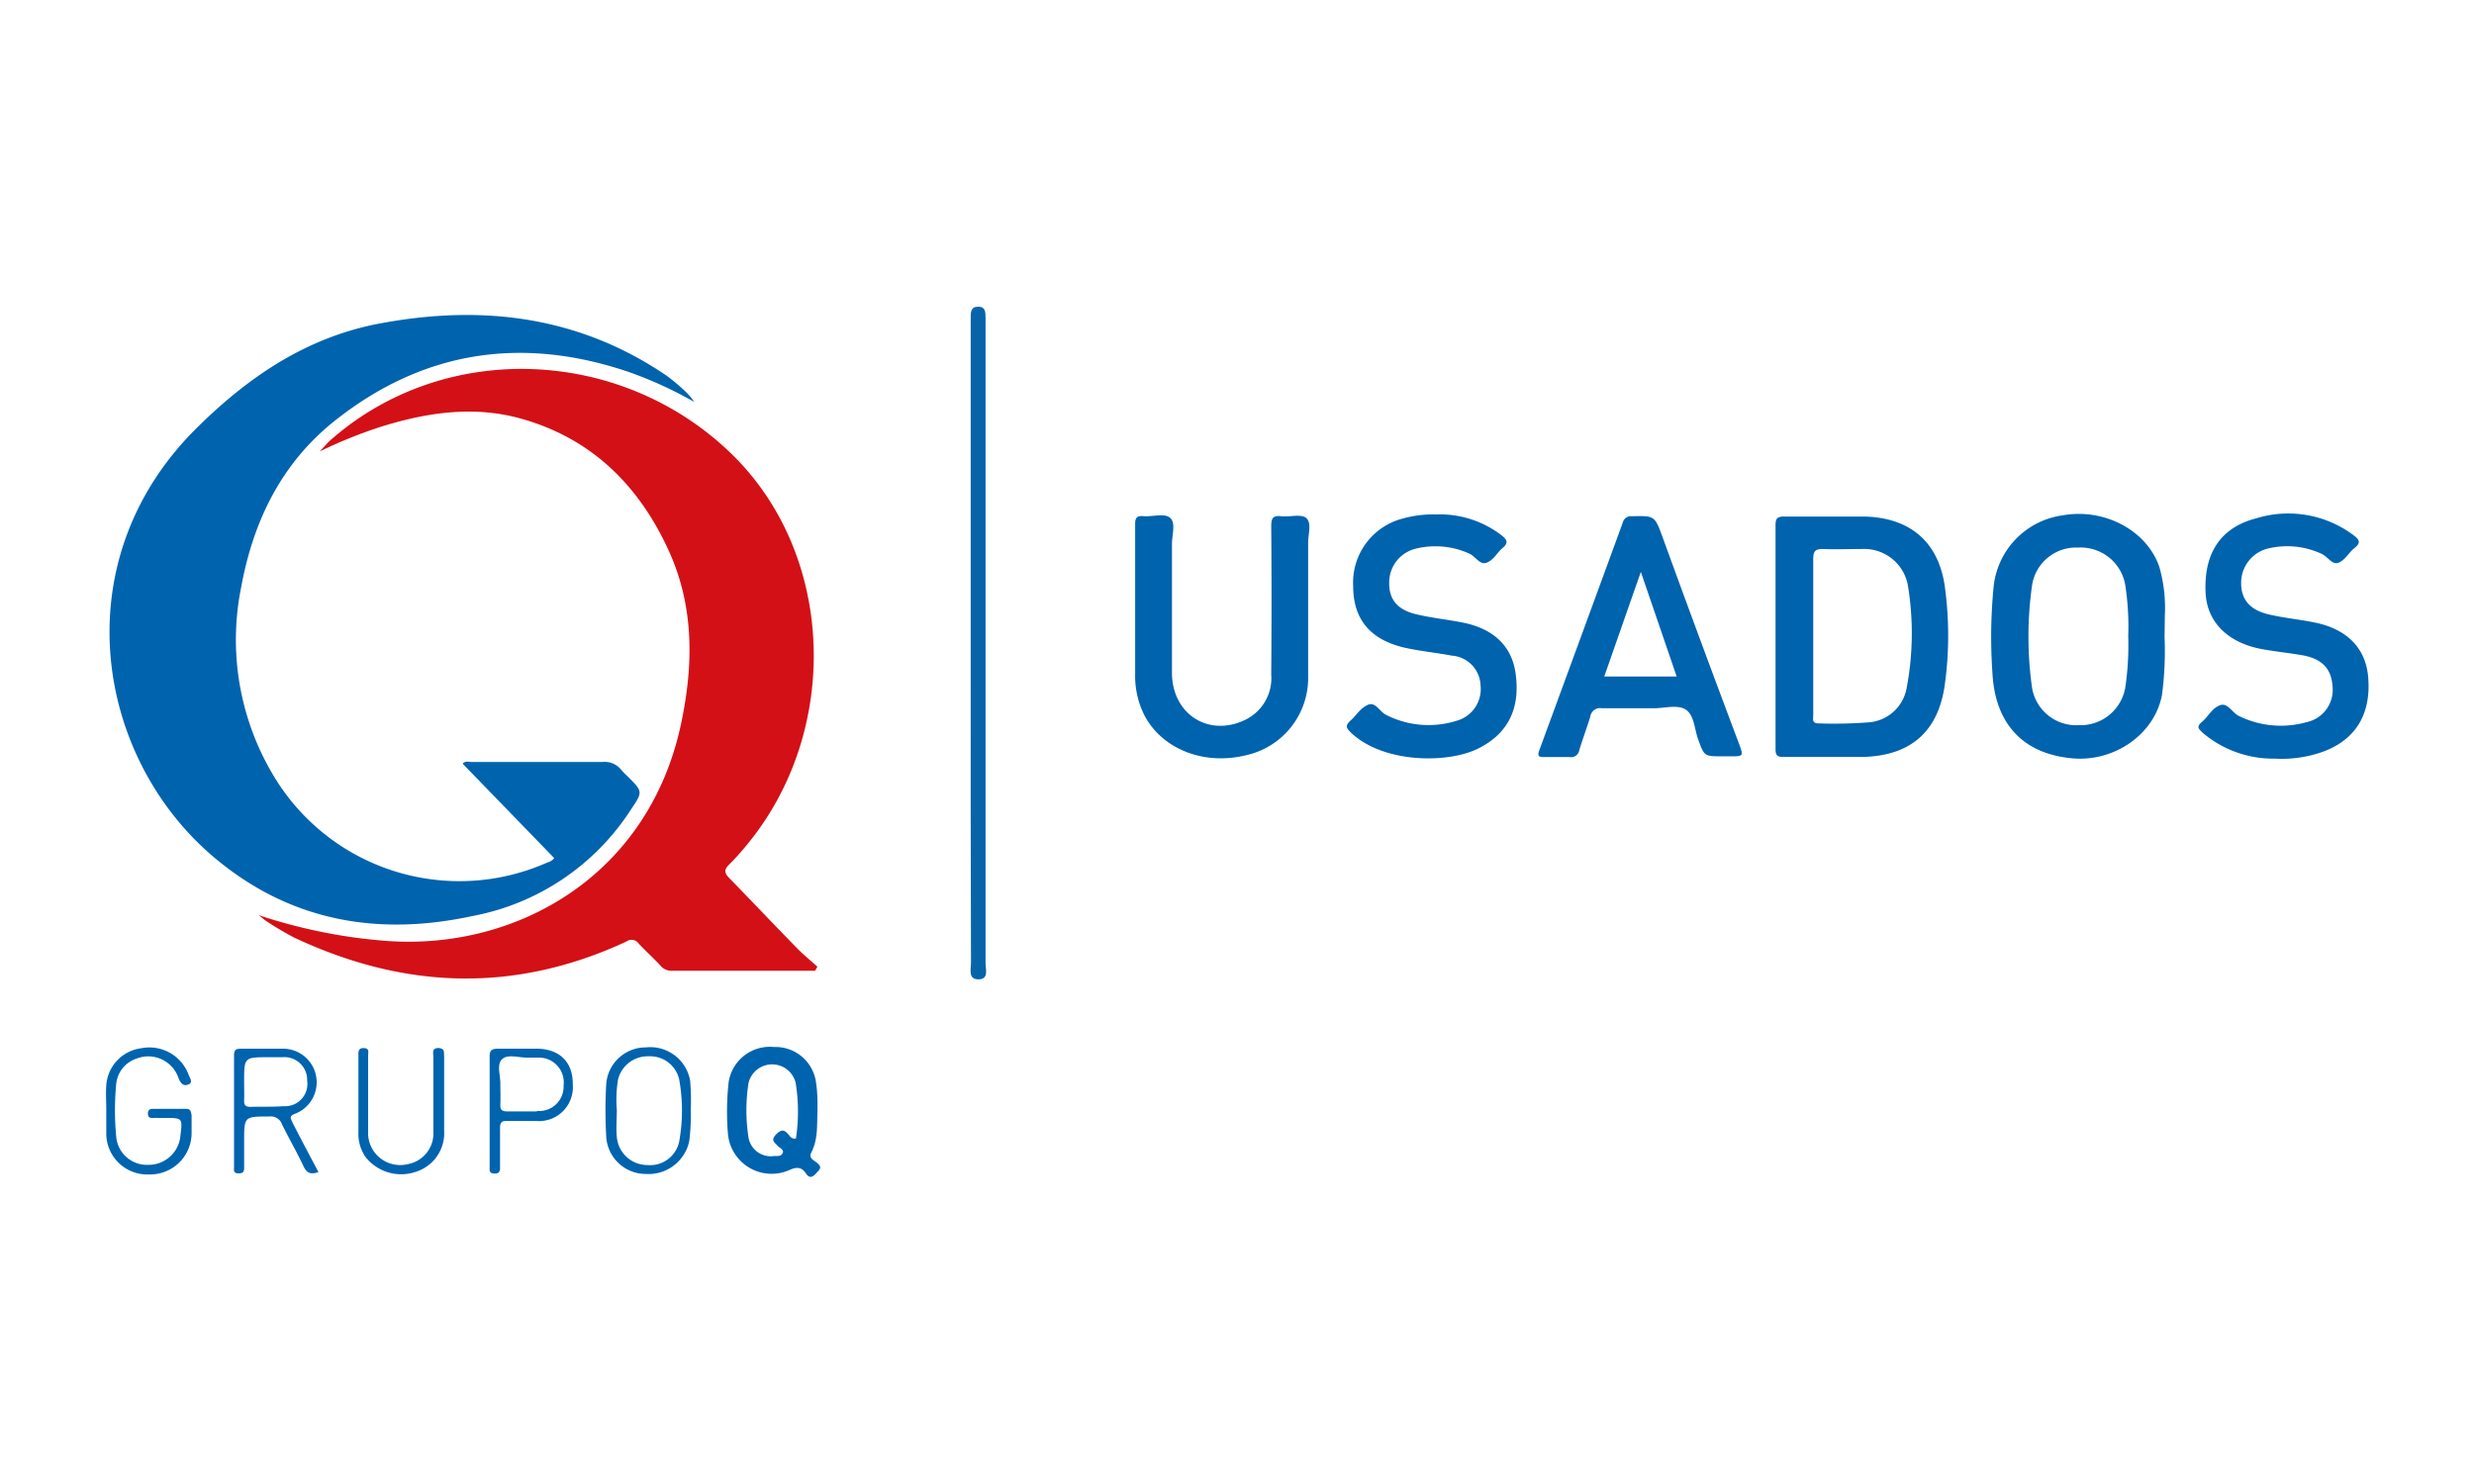
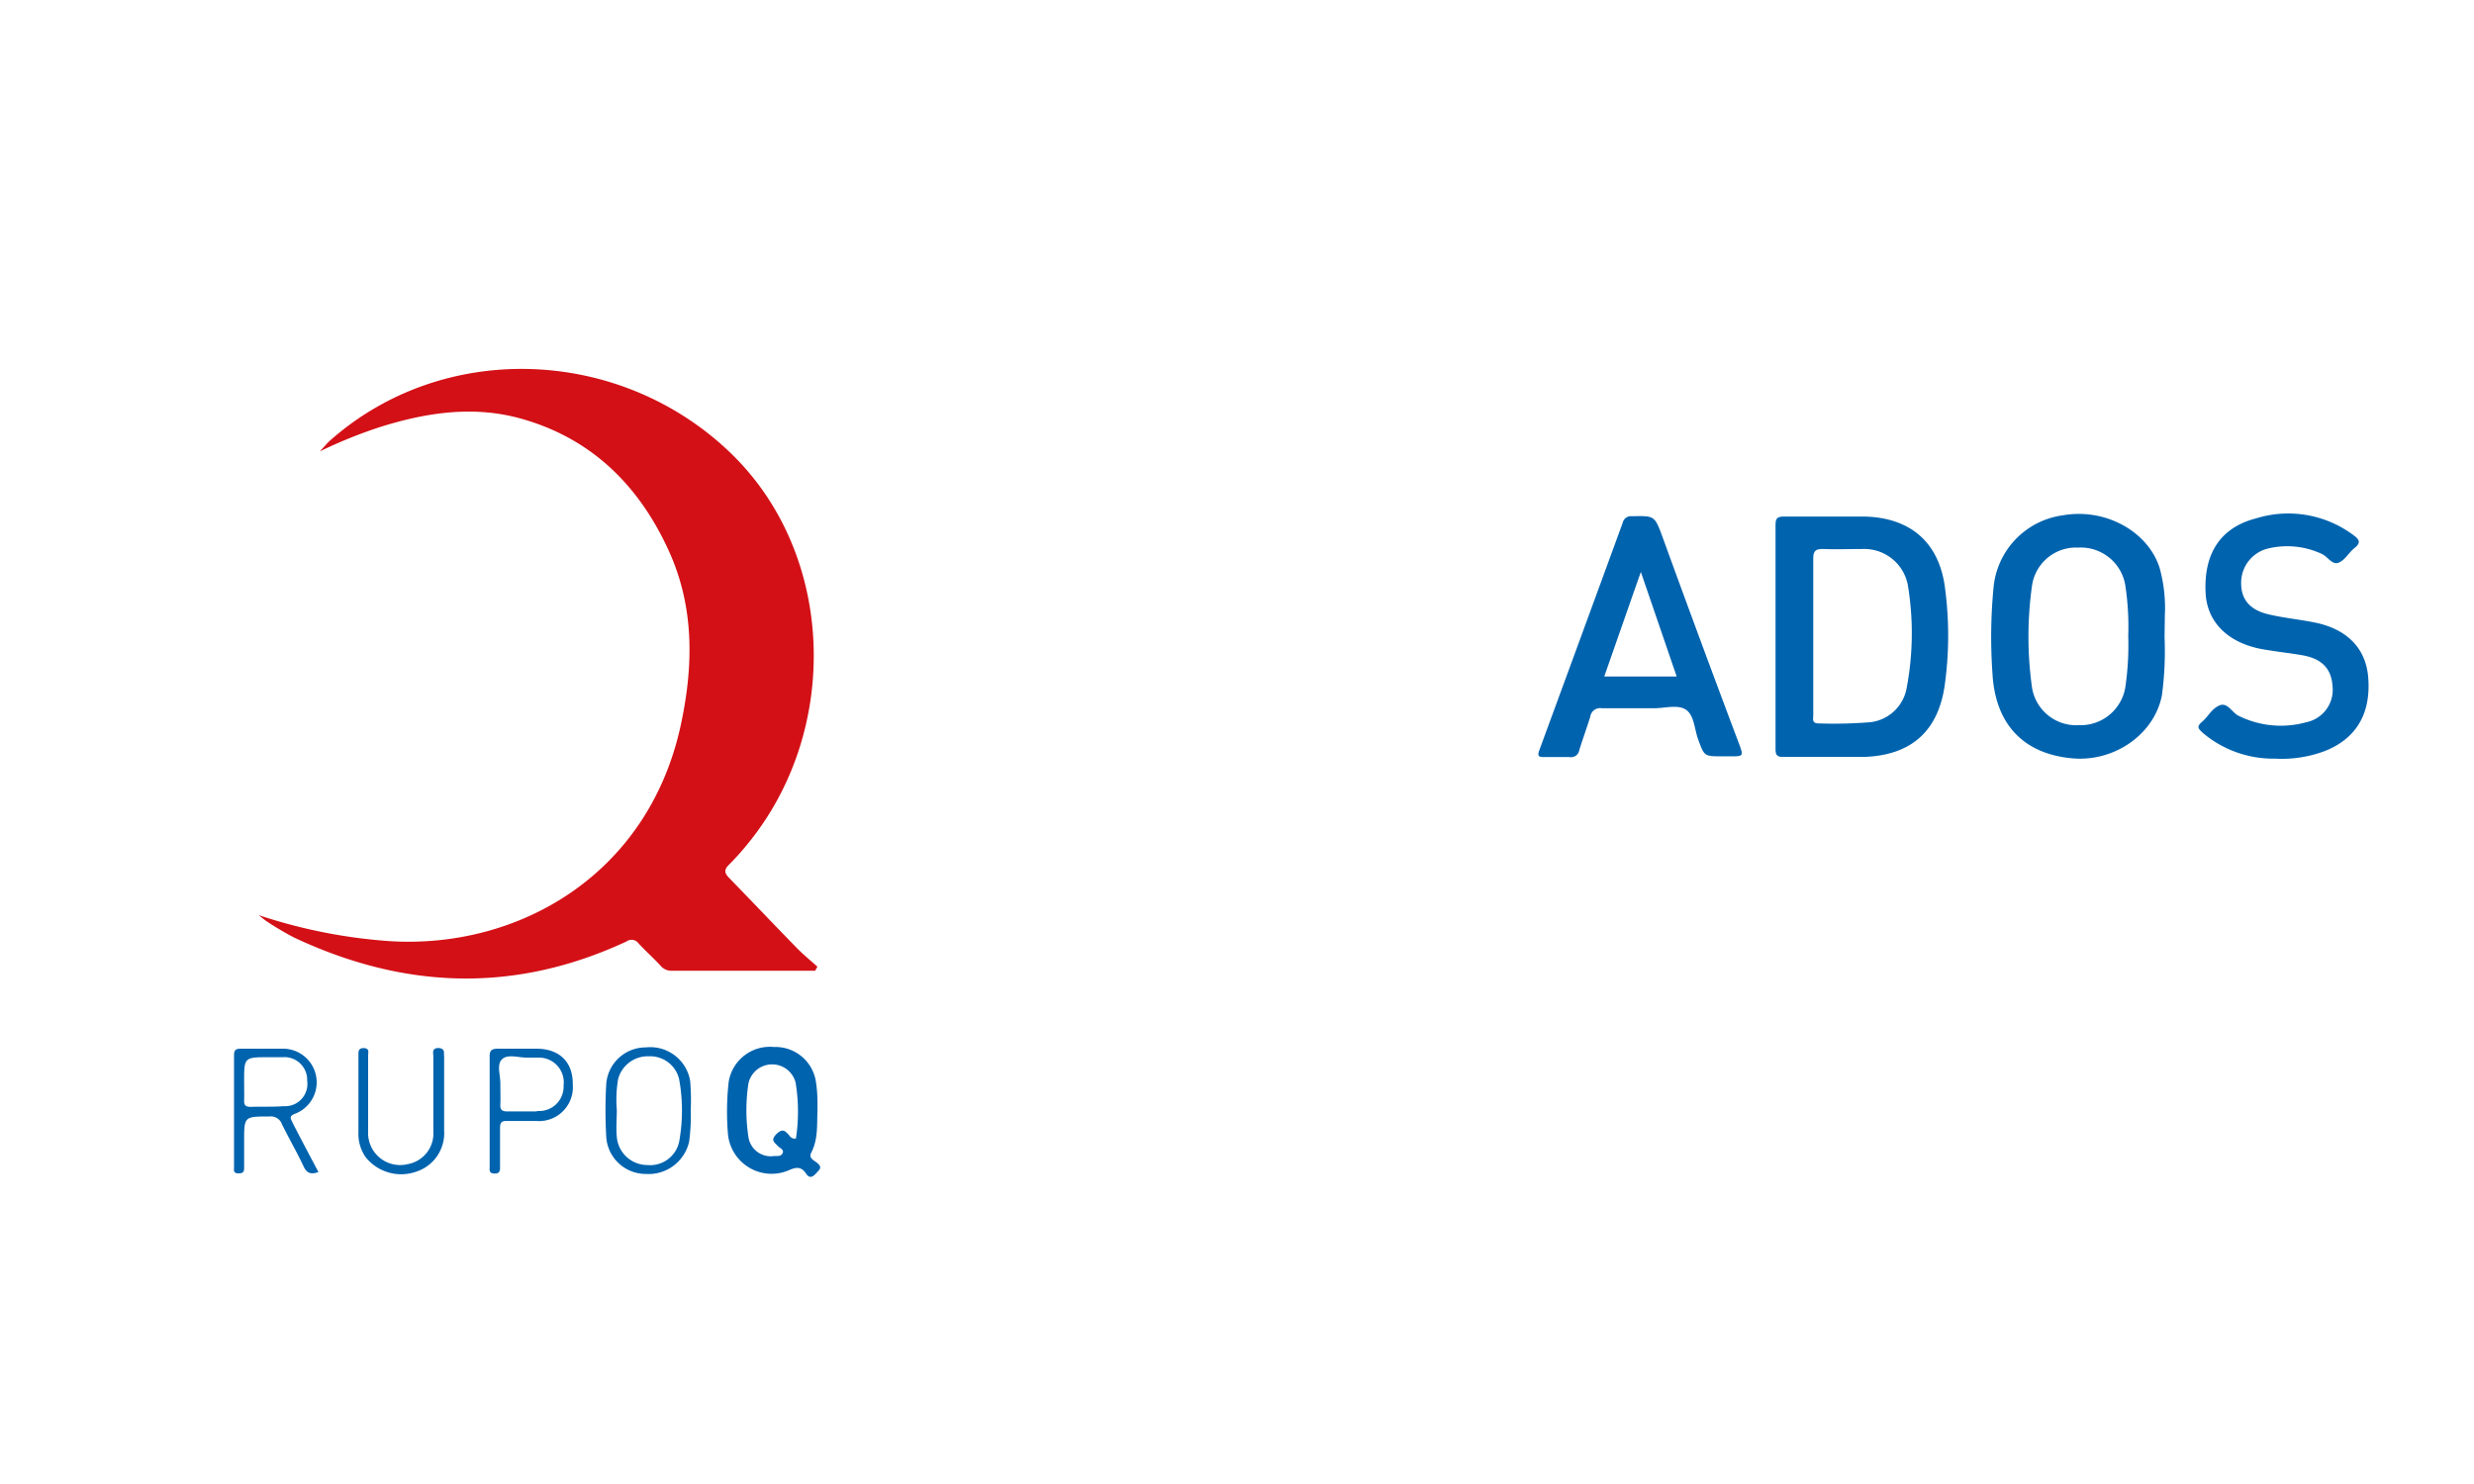
<svg xmlns="http://www.w3.org/2000/svg" id="Capa_1" data-name="Capa 1" viewBox="0 0 250 150">
  <defs>
    <style>.cls-1{fill:#0063ae;}.cls-2{fill:#d31016;}.cls-3{fill:#0764a9;}</style>
  </defs>
-   <path class="cls-1" d="M56,86.73l-9.25-9.54c.3-.32.63-.17.91-.17,4.41,0,8.82,0,13.23,0a2.13,2.13,0,0,1,1.9.81,7,7,0,0,0,.66.67C64.93,80,65,80,63.75,81.84a24.41,24.41,0,0,1-16,10.75c-9.54,2.06-18.36.55-26-5.83C9.62,76.63,6.37,56.85,19.66,43.48,25,38.13,31.05,34,38.64,32.65,48.9,30.77,58.61,32,67.4,38a20.67,20.67,0,0,1,1.84,1.55,6.47,6.47,0,0,1,.92,1.08,40.9,40.9,0,0,0-6.53-3c-10.81-3.7-20.83-2.22-29.8,4.9-5.41,4.3-8.25,10.17-9.47,16.88a26.7,26.7,0,0,0,3.53,19.4,21.87,21.87,0,0,0,27.26,8.44C55.43,87.13,55.76,87.07,56,86.73Z" />
  <path class="cls-2" d="M82.37,98.12H74.54c-2.21,0-4.41,0-6.62,0a1.41,1.41,0,0,1-1.17-.51c-.71-.77-1.5-1.47-2.21-2.24a.88.88,0,0,0-1.25-.2C52,100.42,40.85,100,29.73,94.77a30.05,30.05,0,0,1-2.79-1.65c-.22-.14-.41-.32-.8-.62a53.59,53.59,0,0,0,13.11,2.62c13,.87,26.26-6.6,29.55-21.86,1.29-6,1.38-12-1.29-17.74-3-6.51-7.78-11.22-14.84-13.2-4.77-1.34-9.49-.64-14.13.8a47.43,47.43,0,0,0-6.23,2.51c.31-.32.6-.66.93-1C44.73,34.35,62.59,35,73.79,45.75,84.47,56,85,73.88,75.47,85.4a26.93,26.93,0,0,1-1.8,2c-.51.49-.48.84,0,1.33,2.29,2.35,4.55,4.74,6.85,7.09.65.67,1.38,1.26,2.08,1.89Z" />
-   <path class="cls-3" d="M98.09,65V32.65c0-.18,0-.35,0-.52,0-.56,0-1.14.77-1.13s.72.62.73,1.16v.52q0,32.32,0,64.66c0,.62.36,1.64-.71,1.65s-.76-1-.76-1.69Q98.07,81.16,98.09,65Z" />
  <path class="cls-1" d="M188.27,52.21c-2.66,0-5.32,0-8,0-.73,0-.85.25-.85.89,0,3.74,0,7.48,0,11.22s0,7.54,0,11.32c0,.58.06.88.78.87,2.69,0,5.39,0,8.08,0,4.74-.13,7.52-2.5,8.22-7.14a36.29,36.29,0,0,0,.06-9.82C196,54.79,193,52.27,188.27,52.21Zm4.41,17.27A4.22,4.22,0,0,1,189,73a45.78,45.78,0,0,1-5.24.12c-.72,0-.52-.51-.53-.88,0-2.66,0-5.31,0-8s0-5.17,0-7.75c0-.82.24-1,1-1,1.33.06,2.66,0,4,0a4.48,4.48,0,0,1,4.6,3.91A29.71,29.71,0,0,1,192.68,69.48Z" />
  <path class="cls-1" d="M218.76,62.2a15.08,15.08,0,0,0-.55-4.87c-1.23-3.69-5.54-6-9.77-5.24a8.12,8.12,0,0,0-7,7.4,52.19,52.19,0,0,0-.1,8.57c.28,5.17,3.16,8.15,8.07,8.59,4.28.39,8.33-2.47,9.06-6.41a33.51,33.51,0,0,0,.26-5.84Zm-4,7.31a4.59,4.59,0,0,1-4.71,3.79,4.52,4.52,0,0,1-4.71-3.79,36.85,36.85,0,0,1,0-10.33A4.49,4.49,0,0,1,210,55.35a4.56,4.56,0,0,1,4.75,3.73,27.53,27.53,0,0,1,.31,5.21A29.39,29.39,0,0,1,214.76,69.51Z" />
-   <path class="cls-1" d="M132,52.36c-.52-.44-1.68-.08-2.54-.18s-1,.24-1,1q.06,7.5,0,15a4.68,4.68,0,0,1-2.59,4.56c-3.68,1.82-7.41-.52-7.44-4.68,0-4.37,0-8.73,0-13.1,0-.9.4-2.09-.18-2.61s-1.8-.09-2.73-.18c-.67-.06-.82.22-.81.84,0,2.58,0,5.17,0,7.75h0c0,2.45,0,4.89,0,7.34a8.82,8.82,0,0,0,1,4.33c1.84,3.34,6,4.94,10.19,3.91a8,8,0,0,0,6.29-8c0-4.47,0-8.94,0-13.41C132.17,54.06,132.58,52.87,132,52.36Z" />
  <path class="cls-1" d="M168,54.28c-.8-2.17-.8-2.15-3.12-2.1a.84.84,0,0,0-.9.65q-4.2,11.49-8.43,23c-.24.65,0,.7.52.69.84,0,1.68,0,2.52,0a.84.84,0,0,0,1-.71c.35-1.13.76-2.24,1.11-3.37a1,1,0,0,1,1.18-.85c1.75,0,3.5,0,5.25,0,1.11,0,2.45-.42,3.27.17s.83,2,1.21,3c.61,1.68.6,1.69,2.45,1.69h.73c1.41,0,1.41,0,.93-1.3Q171.79,64.72,168,54.28Zm-5.89,14.1c1.22-3.48,2.41-6.9,3.7-10.57l3.62,10.57Z" />
-   <path class="cls-1" d="M147.77,62.92c-1.57-.31-3.18-.47-4.74-.85-1.85-.46-2.67-1.52-2.65-3.14a3.51,3.51,0,0,1,2.76-3.49,8.33,8.33,0,0,1,5.32.51c.65.27,1.08,1.23,1.81.91s1-1,1.59-1.49.43-.83-.11-1.25A10.24,10.24,0,0,0,145.11,52a11.31,11.31,0,0,0-3.42.43,6.68,6.68,0,0,0-4.95,6.82c0,3.36,1.75,5.43,5.22,6.22,1.56.35,3.17.5,4.74.8a3.12,3.12,0,0,1,2.91,3,3.32,3.32,0,0,1-2.44,3.59,9.44,9.44,0,0,1-7.12-.61c-.65-.33-1.06-1.36-1.84-1s-1.1,1-1.69,1.54-.53.75,0,1.27c3.28,3.1,9.72,3.12,12.77,1.64s4.33-4,3.88-7.5C152.83,65.38,151,63.55,147.77,62.92Z" />
  <path class="cls-1" d="M239.31,68.49c-.22-2.92-2.1-4.89-5.37-5.56-1.57-.32-3.18-.47-4.74-.84-1.9-.46-2.75-1.55-2.73-3.2a3.56,3.56,0,0,1,2.81-3.47,8.27,8.27,0,0,1,5.32.56c.62.27,1.07,1.17,1.73.89s1-1,1.6-1.48.56-.8-.06-1.26A11,11,0,0,0,228,52.39c-3.64.93-5.33,3.58-5.12,7.58.16,2.92,2.25,5,5.68,5.64,1.37.25,2.76.39,4.14.63,1.93.35,2.88,1.35,3,3.08A3.34,3.34,0,0,1,233.06,73a9.58,9.58,0,0,1-6.83-.64c-.69-.33-1.13-1.4-1.94-1.06s-1.13,1.11-1.74,1.63-.43.69,0,1.11a11,11,0,0,0,7.33,2.64,12.35,12.35,0,0,0,5-.75C238.1,74.68,239.6,72.13,239.31,68.49Z" />
  <path class="cls-1" d="M82.54,117.52c-.27-.23-.85-.44-.57-1,.72-1.37.57-2.84.64-4.3,0-.91,0-1.82-.14-2.72a4.13,4.13,0,0,0-4.26-3.67,4.21,4.21,0,0,0-4.58,3.55,27.26,27.26,0,0,0-.08,5.11,4.43,4.43,0,0,0,6.25,3.76c.73-.32,1.21-.29,1.65.37.29.44.59.45,1,0S83.13,118,82.54,117.52Zm-2.11-2.44a.64.64,0,0,1-.67-.31c-.39-.44-.67-.77-1.3-.14s-.2.84.16,1.22c.2.21.64.36.46.72s-.55.26-.86.28a2.28,2.28,0,0,1-2.59-1.92,17.91,17.91,0,0,1,0-5.42,2.45,2.45,0,0,1,4.77-.07A18.09,18.09,0,0,1,80.43,115.08Z" />
  <path class="cls-1" d="M29.83,112.57A3.4,3.4,0,0,0,28.62,106c-1.44,0-2.87,0-4.3,0-.49,0-.67.14-.67.65,0,3.77,0,7.54,0,11.3,0,.3-.1.64.42.65s.61-.17.6-.62c0-.87,0-1.74,0-2.61,0-2.54,0-2.51,2.56-2.52a1.2,1.2,0,0,1,1.27.8c.7,1.43,1.51,2.82,2.19,4.27.33.7.76.8,1.49.55-.88-1.66-1.74-3.28-2.58-4.92C29.44,113.15,29.09,112.84,29.83,112.57Zm-4.51-.69c-.52,0-.67-.19-.65-.67s0-1.26,0-1.89c0-2.46,0-2.46,2.52-2.46.45,0,.91,0,1.36,0a2.3,2.3,0,0,1,2.49,2.38,2.25,2.25,0,0,1-2.38,2.57C27.56,111.9,26.44,111.84,25.32,111.88Z" />
-   <path class="cls-1" d="M18.8,112.08q-1.68,0-3.36,0c-.35,0-.51.16-.49.51s.18.42.48.41.83,0,1.25,0c1.77,0,1.77,0,1.55,1.79A3.22,3.22,0,0,1,15,117.74a3.11,3.11,0,0,1-3.26-2.9,27.69,27.69,0,0,1,0-5.23A3,3,0,0,1,13.8,107a3.23,3.23,0,0,1,4.25,2c.21.5.48.83,1,.61s.09-.7,0-1a4.23,4.23,0,0,0-4.81-2.65,4.05,4.05,0,0,0-3.5,3.75c-.06.83,0,1.67,0,2.51h0c0,.77,0,1.54,0,2.31a4.14,4.14,0,0,0,4.3,4.18,4.19,4.19,0,0,0,4.32-4.29c0-.56,0-1.12,0-1.67C19.3,112.34,19.25,112.08,18.8,112.08Z" />
  <path class="cls-1" d="M69.74,109.24a4.09,4.09,0,0,0-4.48-3.37,4,4,0,0,0-4,3.7,47.39,47.39,0,0,0,0,5.33,4,4,0,0,0,4,3.76,4.2,4.2,0,0,0,4.38-3.27,19.14,19.14,0,0,0,.16-3.12A23.55,23.55,0,0,0,69.74,109.24Zm-1.08,6a3,3,0,0,1-3.24,2.52,3.1,3.1,0,0,1-3.09-2.84c-.09-.9,0-1.81,0-2.72a12.56,12.56,0,0,1,.13-3.12,3.09,3.09,0,0,1,3.1-2.31,3,3,0,0,1,3.07,2.33A17.59,17.59,0,0,1,68.66,115.22Z" />
  <path class="cls-1" d="M54.2,106c-1.29,0-2.58,0-3.88,0-.73,0-.86.25-.84.9,0,1.82,0,3.64,0,5.45v5.55c0,.33-.1.7.47.72s.59-.31.58-.72c0-1.29,0-2.59,0-3.88,0-.55.14-.73.7-.71,1,0,2,0,3,0a3.42,3.42,0,0,0,3.65-3.68C57.91,107.34,56.53,106,54.2,106Zm.06,6.34c-1,0-2,0-3,0-.56,0-.73-.18-.7-.72s0-1.32,0-2.14-.4-1.92.2-2.44,1.66-.12,2.53-.14c.38,0,.77,0,1.15,0a2.51,2.51,0,0,1,2.51,2.84A2.46,2.46,0,0,1,54.26,112.29Z" />
  <path class="cls-1" d="M44.33,105.93c-.73,0-.54.51-.54.88,0,2.51,0,5,0,7.54a3.15,3.15,0,0,1-2.59,3.32,3.24,3.24,0,0,1-4-3.33c0-2.55,0-5.1,0-7.65,0-.31.16-.73-.43-.75s-.55.39-.55.77c0,1.33,0,2.66,0,4v3.78a4.08,4.08,0,0,0,.72,2.46A4.58,4.58,0,0,0,42,118.45a4.09,4.09,0,0,0,2.88-4.17c0-2.51,0-5,0-7.54C44.83,106.38,45,106,44.33,105.93Z" />
</svg>